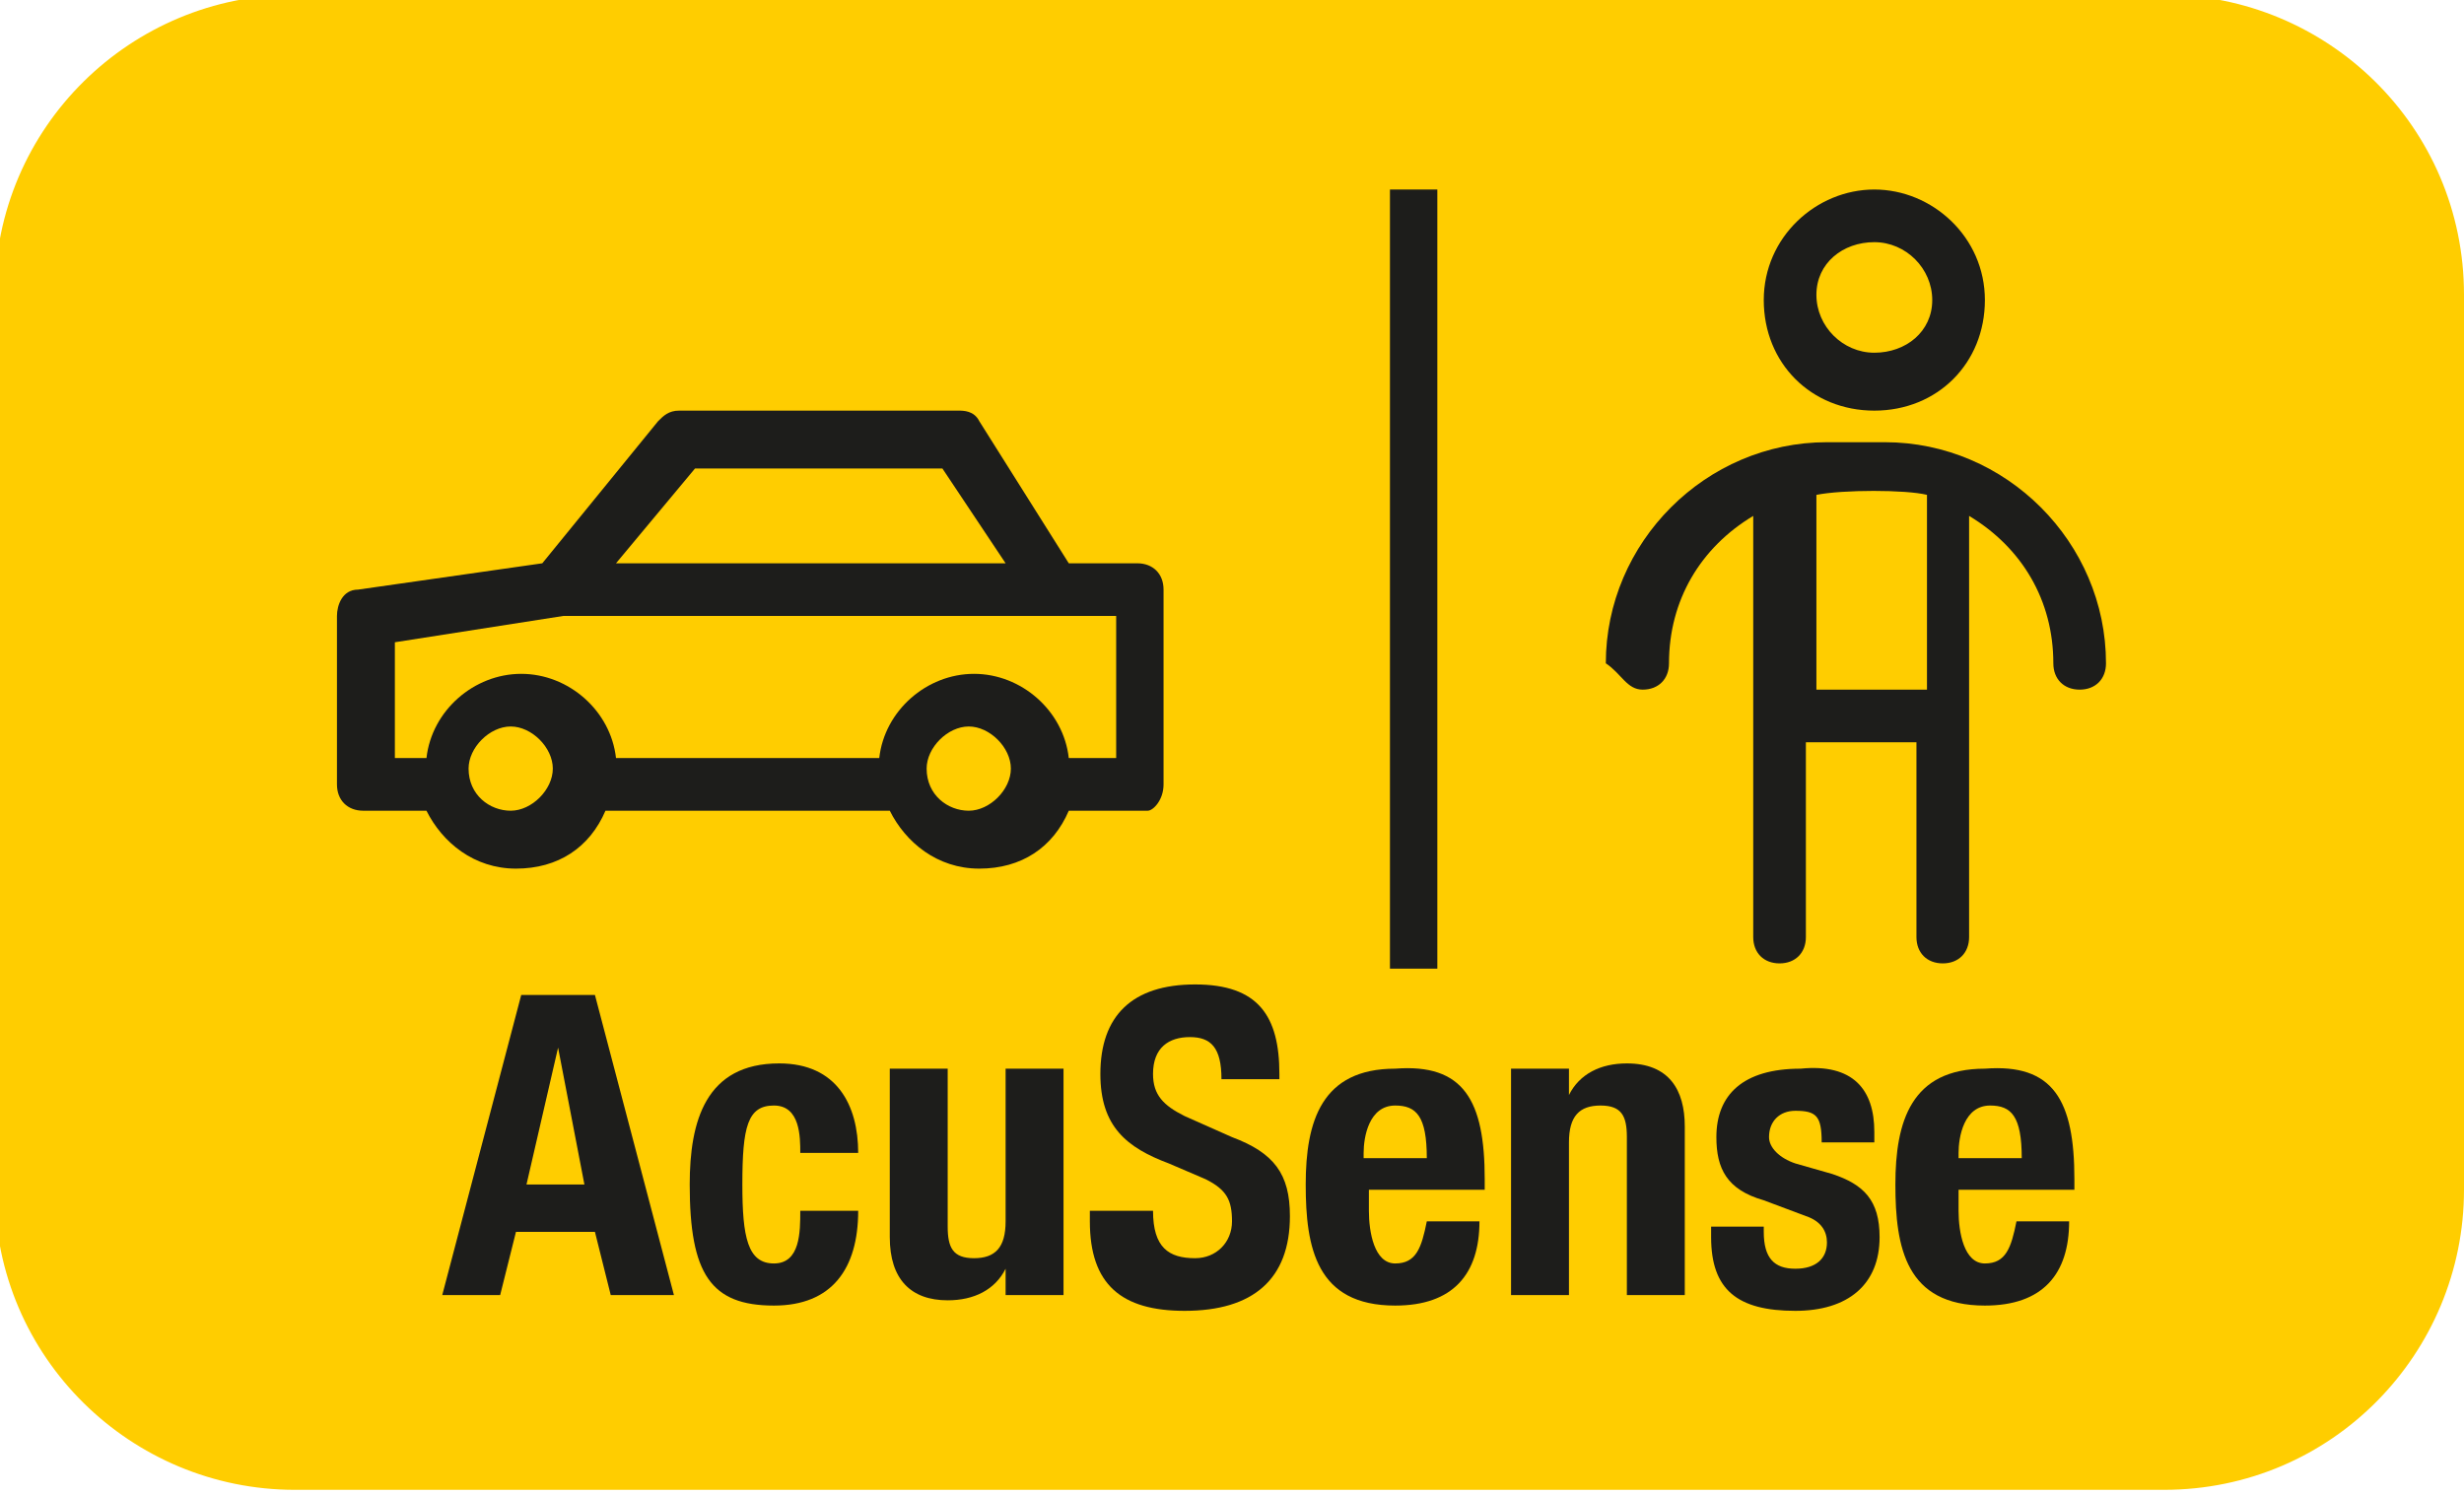
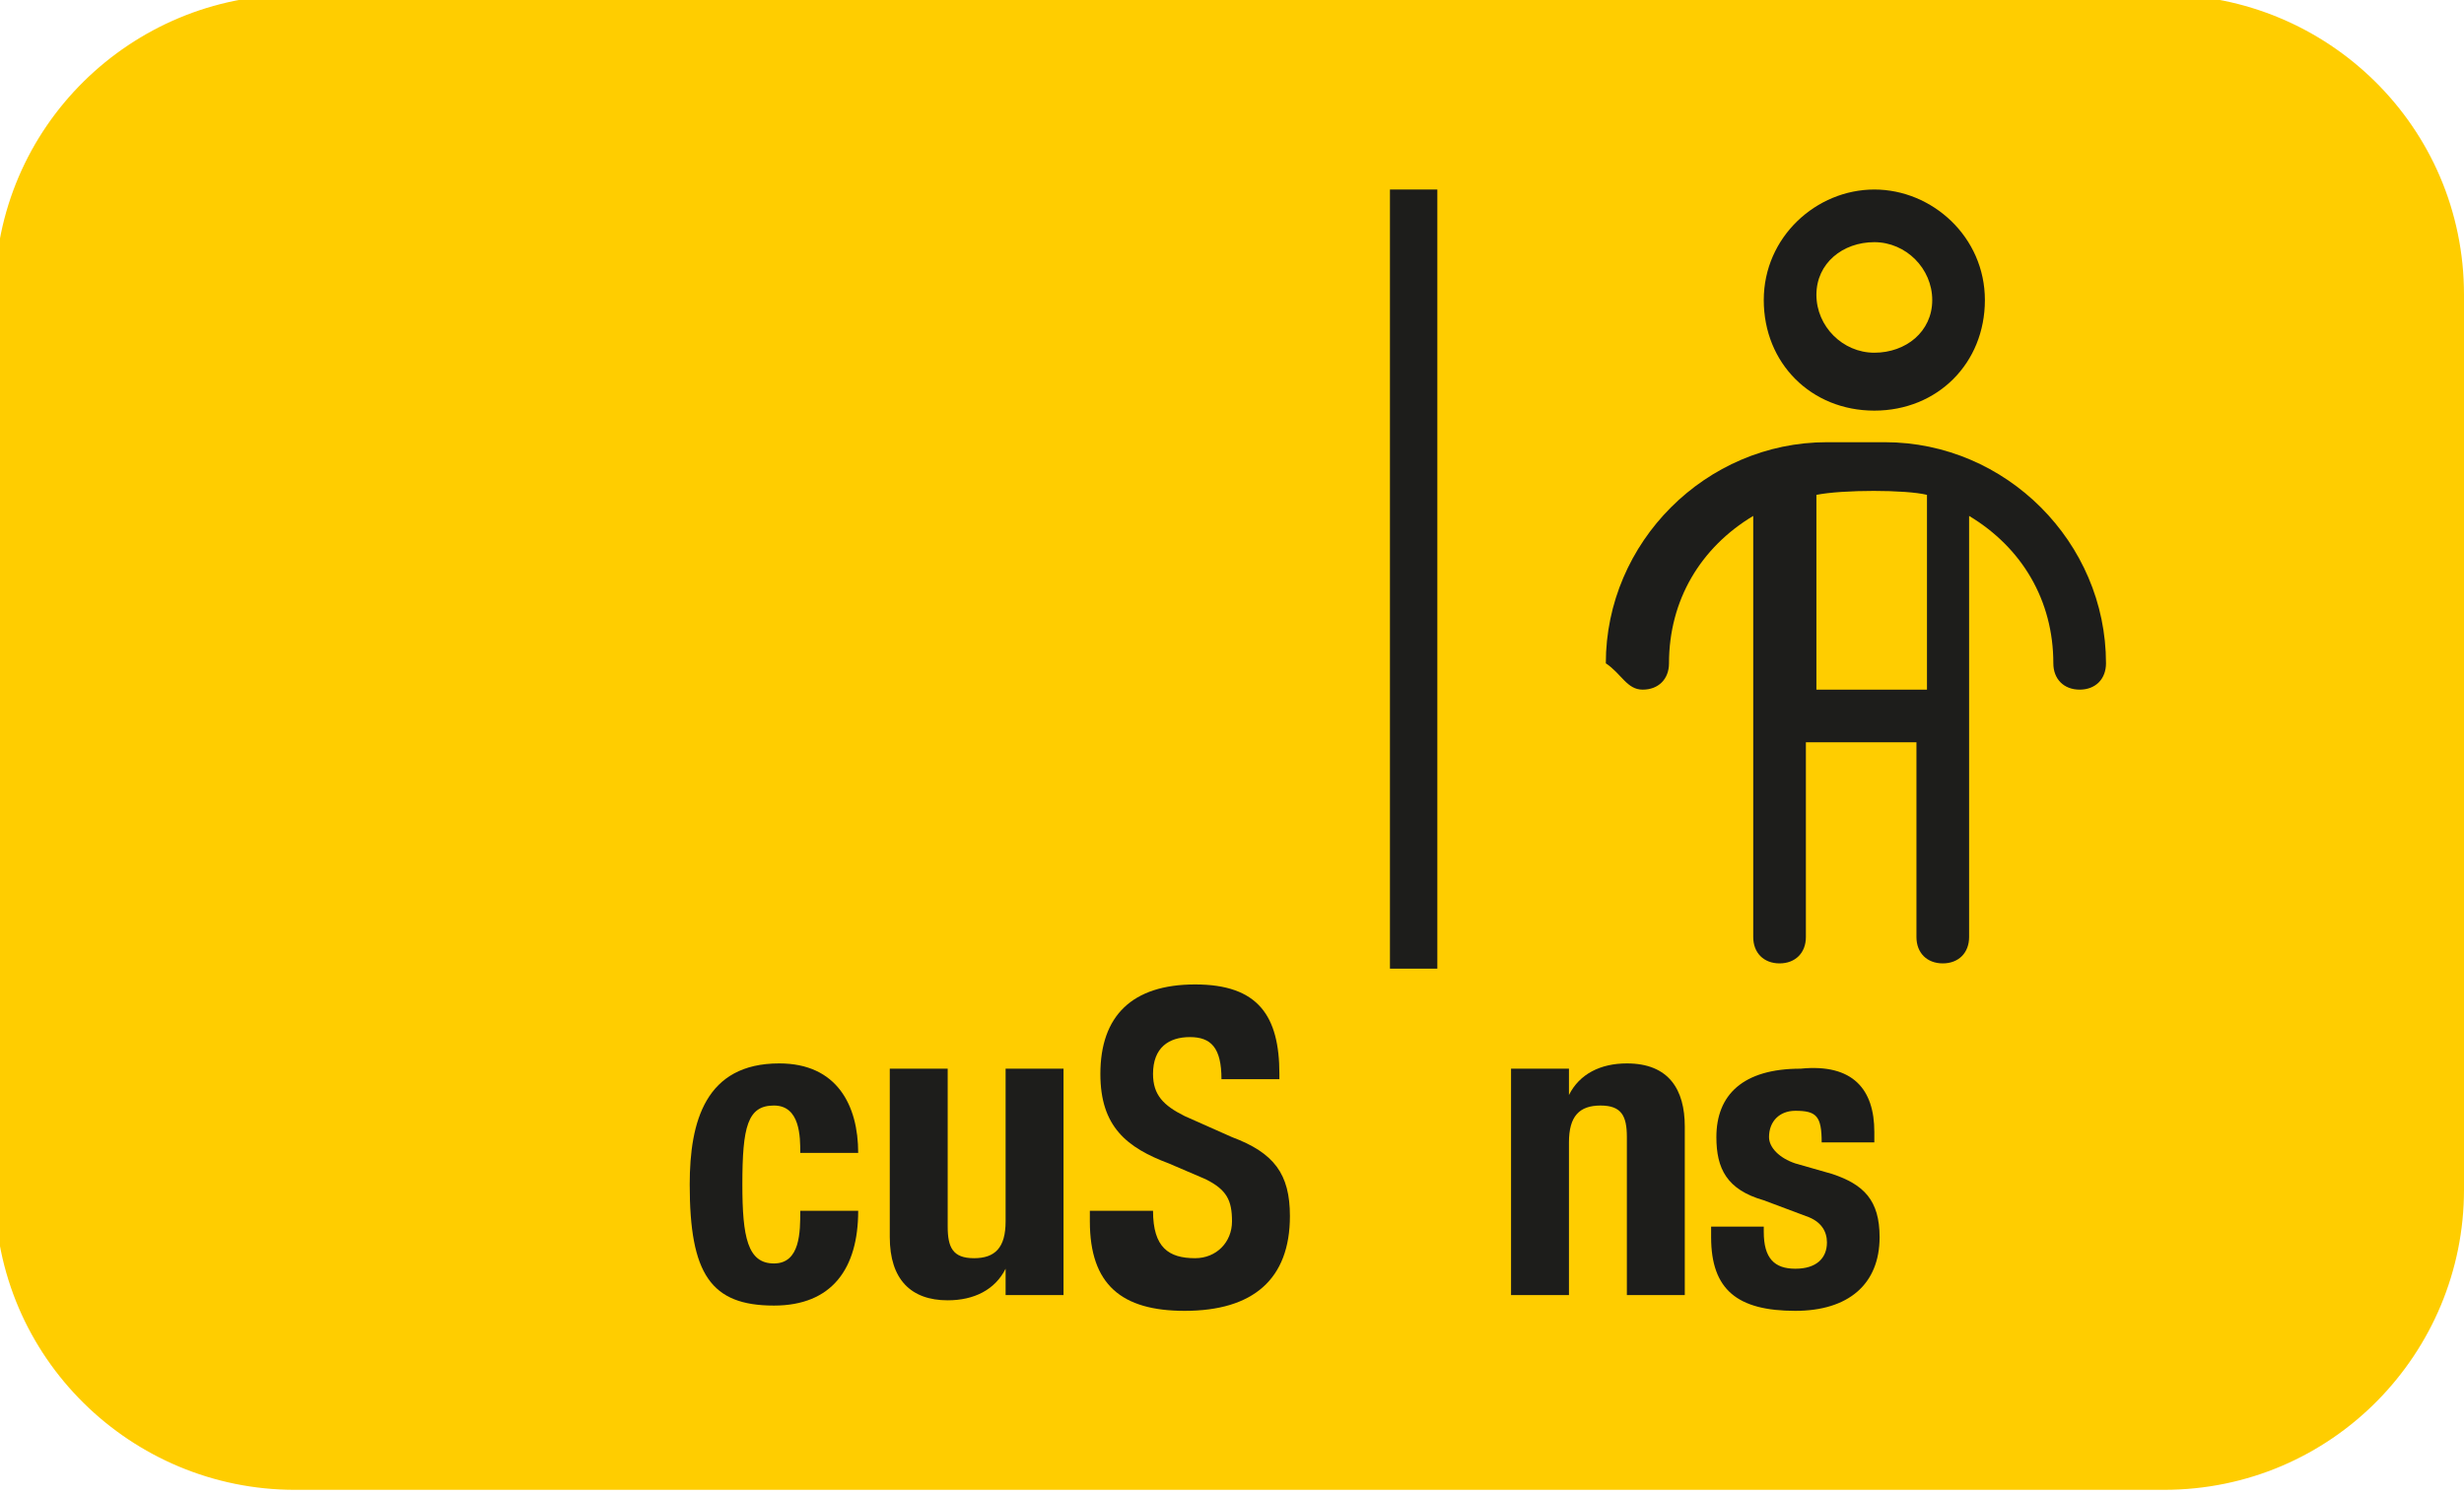
<svg xmlns="http://www.w3.org/2000/svg" version="1.1" id="Ebene_2_00000106105713053347185260000008547685026426092440_" x="0px" y="0px" viewBox="0 0 46.8 28.4" style="enable-background:new 0 0 46.8 28.4;" xml:space="preserve">
  <style type="text/css">
	.st0{fill:#FFCD00;}
	.st1{fill:#1D1D1B;}
</style>
  <g>
    <path class="st0" d="M5.6-0.1h35.5c3.1,0,5.7,2.5,5.7,5.7v17c0,3.1-2.5,5.7-5.7,5.7H5.6c-3.1,0-5.7-2.5-5.7-5.7v-17   C-0.1,2.4,2.5-0.1,5.6-0.1z" />
    <path class="st1" d="M35.6,4.6c0.6,0,1.1,0.5,1.1,1.1s-0.5,1-1.1,1s-1.1-0.5-1.1-1.1S35,4.6,35.6,4.6 M35.6,7.8   c1.2,0,2.1-0.9,2.1-2.1s-1-2.1-2.1-2.1s-2.1,0.9-2.1,2.1S34.4,7.8,35.6,7.8" />
    <path class="st1" d="M34.5,9.4c0.5-0.1,1.7-0.1,2.1,0v3.7h-2.1V9.4z M31.2,13.1c0.3,0,0.5-0.2,0.5-0.5c0-1.2,0.6-2.2,1.6-2.8v8   c0,0.3,0.2,0.5,0.5,0.5s0.5-0.2,0.5-0.5v-3.7h2.1v3.7c0,0.3,0.2,0.5,0.5,0.5s0.5-0.2,0.5-0.5v-8c1,0.6,1.6,1.6,1.6,2.8   c0,0.3,0.2,0.5,0.5,0.5s0.5-0.2,0.5-0.5c0-2.3-1.9-4.2-4.2-4.2h-1.1c-2.3,0-4.2,1.9-4.2,4.2C30.8,12.8,30.9,13.1,31.2,13.1z" />
-     <path class="st1" d="M21.1,14.4h-0.8c-0.1-0.9-0.9-1.6-1.8-1.6s-1.7,0.7-1.8,1.6h-5c-0.1-0.9-0.9-1.6-1.8-1.6s-1.7,0.7-1.8,1.6H7.5   v-2.2l3.2-0.5h10.5V14.4L21.1,14.4z M19.1,10.7h-7.4l1.5-1.8h4.7L19.1,10.7z M8.9,14.6c0-0.4,0.4-0.8,0.8-0.8s0.8,0.4,0.8,0.8   s-0.4,0.8-0.8,0.8S8.9,15.1,8.9,14.6 M17.6,14.6c0-0.4,0.4-0.8,0.8-0.8s0.8,0.4,0.8,0.8s-0.4,0.8-0.8,0.8S17.6,15.1,17.6,14.6    M22.1,14.9v-3.7c0-0.3-0.2-0.5-0.5-0.5h-1.3L18.6,8c-0.1-0.2-0.3-0.2-0.4-0.2h-5.3c-0.2,0-0.3,0.1-0.4,0.2l-2.2,2.7l-3.5,0.5   c-0.3,0-0.4,0.3-0.4,0.5v3.2c0,0.3,0.2,0.5,0.5,0.5h1.2C8.4,16,9,16.5,9.8,16.5s1.4-0.4,1.7-1.1h5.4c0.3,0.6,0.9,1.1,1.7,1.1   s1.4-0.4,1.7-1.1h1.5C21.9,15.4,22.1,15.2,22.1,14.9" />
    <rect x="26.4" y="3.6" class="st1" width="0.9" height="14.8" />
    <g>
-       <path class="st1" d="M11.3,18.9l1.5,5.7h-1.2l-0.3-1.2H9.8l-0.3,1.2H8.4l1.5-5.7H11.3z M10.6,19.9L10,22.5h1.1L10.6,19.9    L10.6,19.9z" />
      <path class="st1" d="M16.3,21.9h-1.1c0-0.3,0-0.9-0.5-0.9c-0.5,0-0.6,0.4-0.6,1.5c0,1,0.1,1.5,0.6,1.5c0.5,0,0.5-0.6,0.5-1h1.1    c0,1.1-0.5,1.8-1.6,1.8c-1.2,0-1.6-0.6-1.6-2.3c0-1.2,0.3-2.3,1.7-2.3C15.9,20.2,16.3,21,16.3,21.9z" />
      <path class="st1" d="M18,20.3v3c0,0.4,0.1,0.6,0.5,0.6c0.4,0,0.6-0.2,0.6-0.7v-2.9h1.1v4.3h-1.1v-0.5h0c-0.2,0.4-0.6,0.6-1.1,0.6    c-0.7,0-1.1-0.4-1.1-1.2v-3.2H18z" />
      <path class="st1" d="M24.3,20.4v0.1h-1.1c0-0.6-0.2-0.8-0.6-0.8c-0.4,0-0.7,0.2-0.7,0.7c0,0.4,0.2,0.6,0.6,0.8l0.9,0.4    c0.8,0.3,1.1,0.7,1.1,1.5c0,1.2-0.7,1.8-2,1.8c-1.2,0-1.8-0.5-1.8-1.7v-0.2h1.2V23c0,0.7,0.3,0.9,0.8,0.9c0.4,0,0.7-0.3,0.7-0.7    c0-0.4-0.1-0.6-0.5-0.8l-0.7-0.3c-0.8-0.3-1.3-0.7-1.3-1.7c0-1.1,0.6-1.7,1.8-1.7S24.3,19.3,24.3,20.4z" />
-       <path class="st1" d="M28.2,22.4v0.2H26V23c0,0.4,0.1,1,0.5,1c0.4,0,0.5-0.3,0.6-0.8h1c0,1-0.5,1.6-1.6,1.6c-1.5,0-1.7-1.1-1.7-2.3    c0-1.2,0.3-2.2,1.7-2.2C27.8,20.2,28.2,20.9,28.2,22.4z M27.1,22c0-0.8-0.2-1-0.6-1c-0.5,0-0.6,0.6-0.6,0.9V22H27.1z" />
      <path class="st1" d="M32,21.4v3.2h-1.1v-3c0-0.4-0.1-0.6-0.5-0.6c-0.4,0-0.6,0.2-0.6,0.7v2.9h-1.1v-4.3h1.1v0.5h0    c0.2-0.4,0.6-0.6,1.1-0.6C31.7,20.2,32,20.7,32,21.4z" />
      <path class="st1" d="M35.6,21.5v0.2h-1c0-0.5-0.1-0.6-0.5-0.6c-0.3,0-0.5,0.2-0.5,0.5c0,0.2,0.2,0.4,0.5,0.5l0.7,0.2    c0.6,0.2,0.9,0.5,0.9,1.2c0,0.9-0.6,1.4-1.6,1.4c-1.1,0-1.6-0.4-1.6-1.4v-0.2h1v0.1c0,0.5,0.2,0.7,0.6,0.7c0.4,0,0.6-0.2,0.6-0.5    c0-0.2-0.1-0.4-0.4-0.5l-0.8-0.3c-0.7-0.2-0.9-0.6-0.9-1.2c0-0.8,0.5-1.3,1.6-1.3C35.2,20.2,35.6,20.7,35.6,21.5z" />
-       <path class="st1" d="M39.4,22.4v0.2h-2.2V23c0,0.4,0.1,1,0.5,1c0.4,0,0.5-0.3,0.6-0.8h1c0,1-0.5,1.6-1.6,1.6    c-1.5,0-1.7-1.1-1.7-2.3c0-1.2,0.3-2.2,1.7-2.2C39,20.2,39.4,20.9,39.4,22.4z M38.4,22c0-0.8-0.2-1-0.6-1c-0.5,0-0.6,0.6-0.6,0.9    V22H38.4z" />
    </g>
  </g>
</svg>